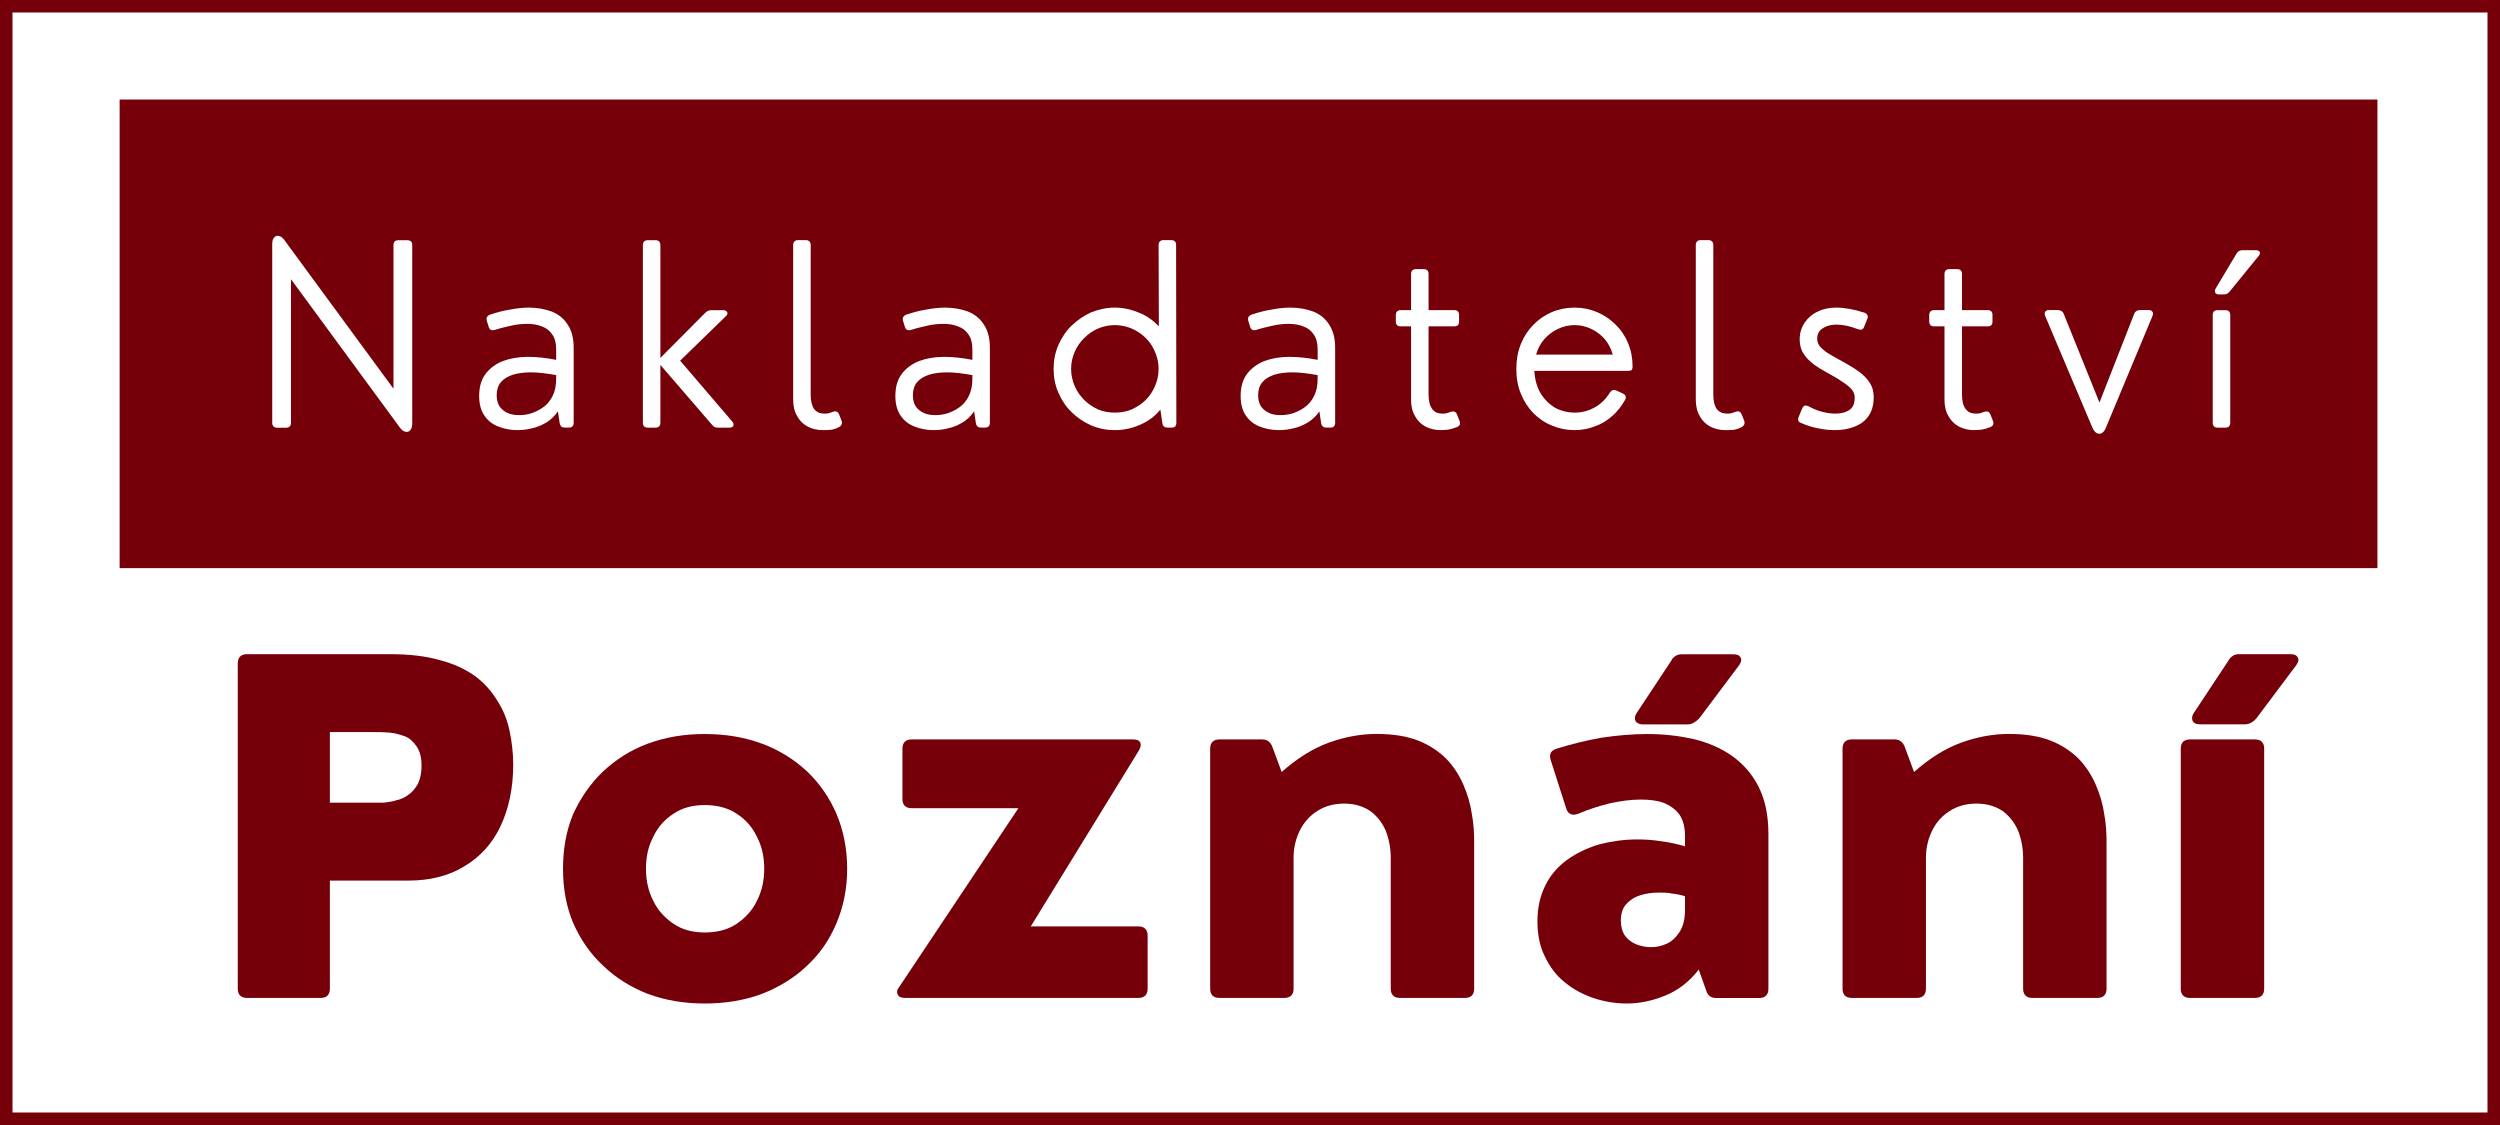
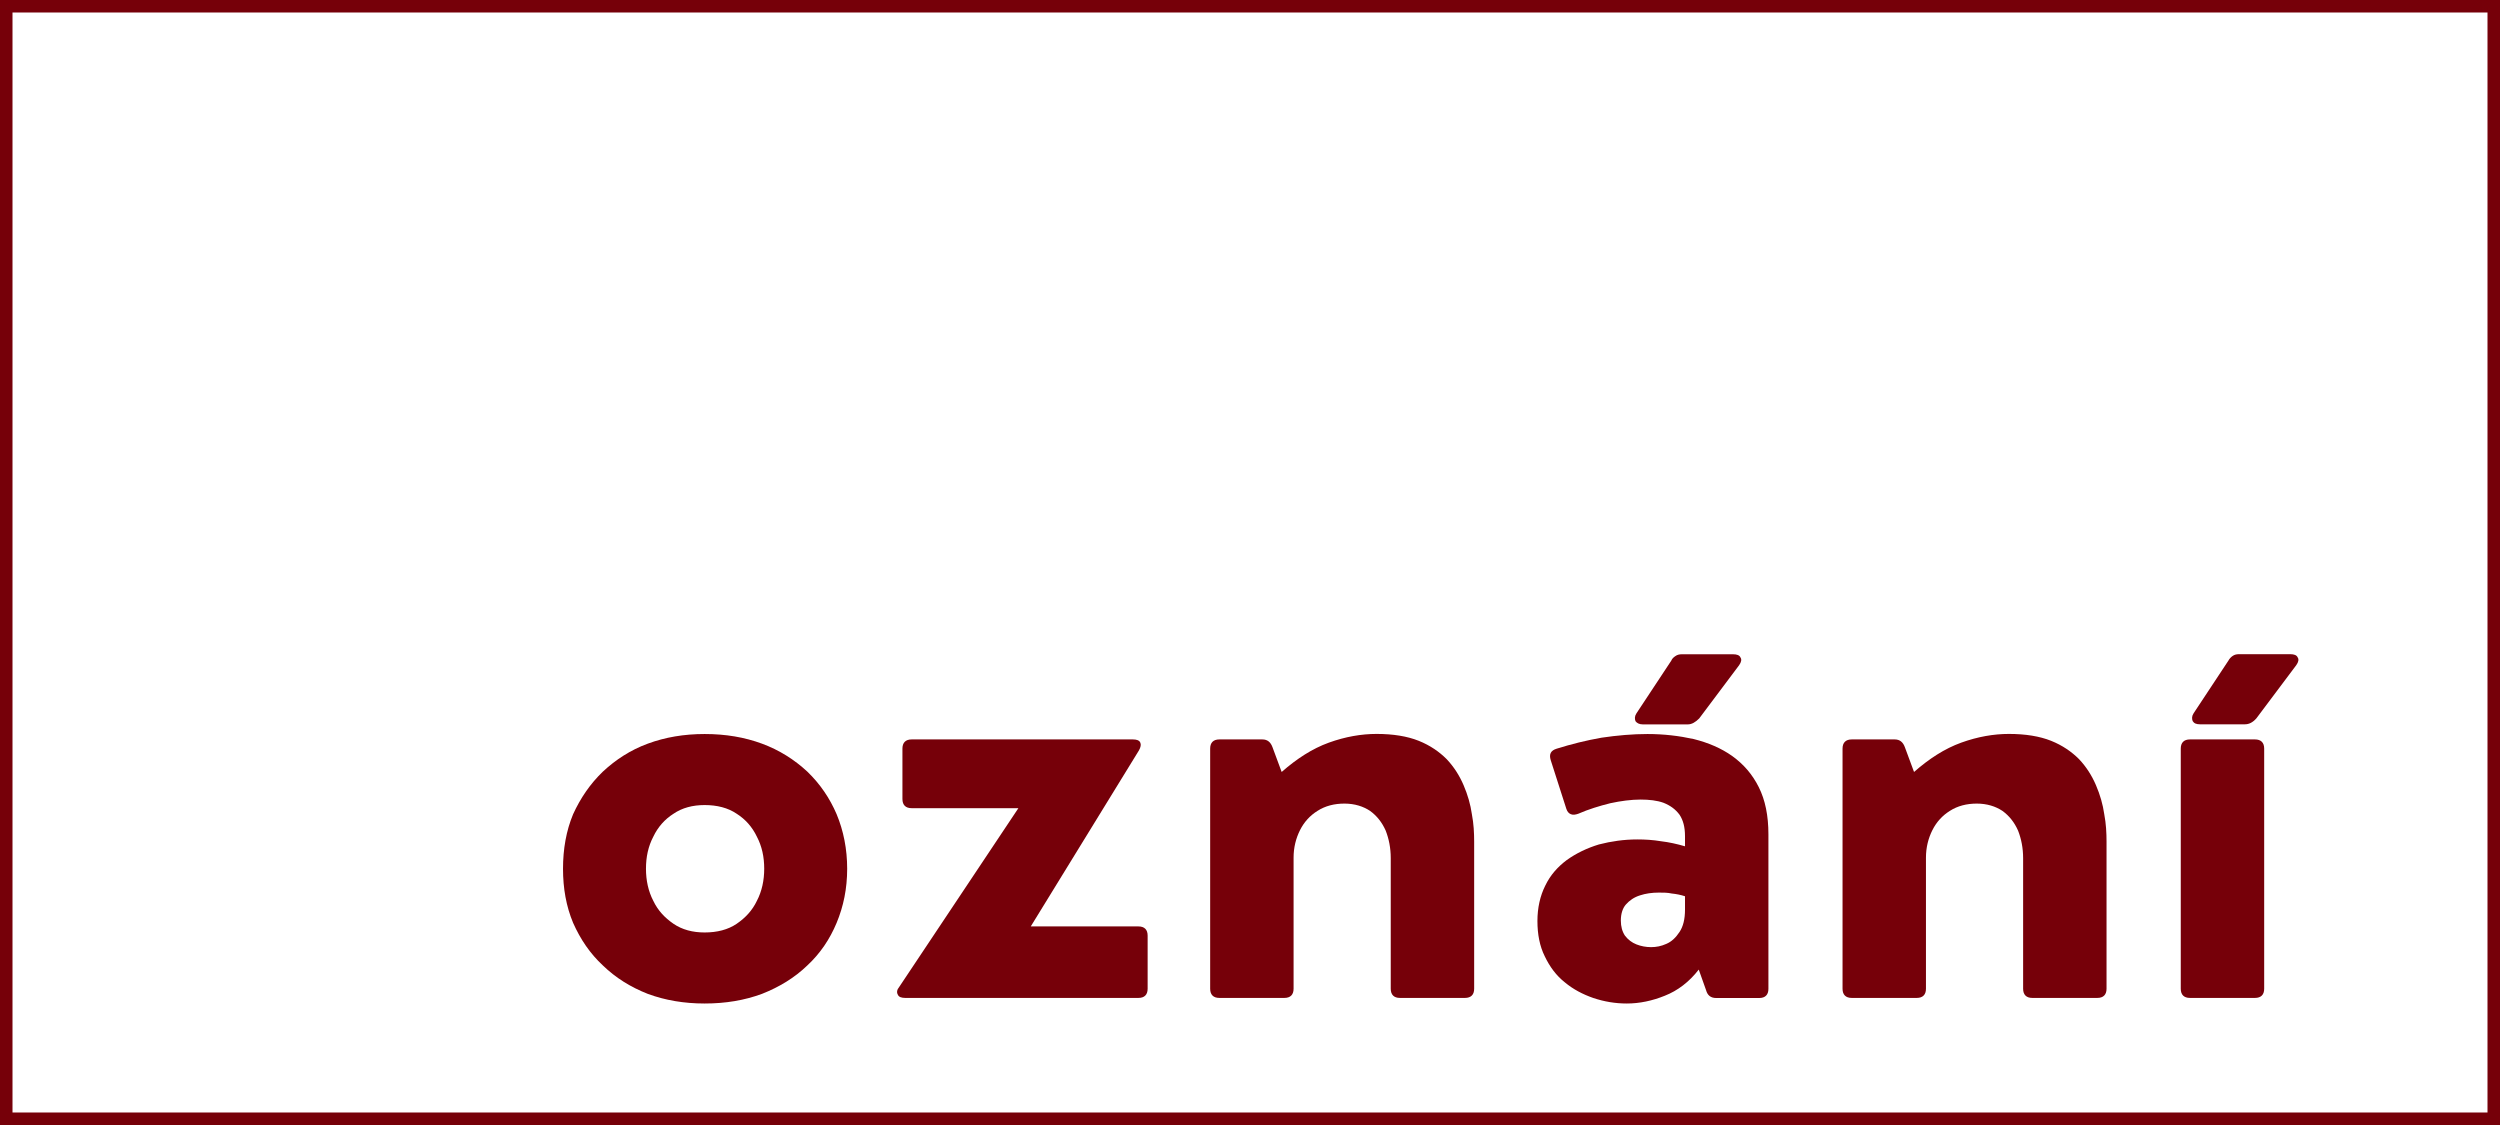
<svg xmlns="http://www.w3.org/2000/svg" xmlns:xlink="http://www.w3.org/1999/xlink" version="1.1" width="300pt" height="135pt" viewBox="0 0 300 135">
  <rect x="0" y="0" width="300" height="135" fill="#808080" stroke="none" />
  <g enable-background="new">
    <clipPath id="cp0">
      <path transform="matrix(.24,0,0,.24,0,0)" d="M 0 0 L 1250 0 L 1250 593.75 L 0 593.75 Z " fill-rule="evenodd" />
    </clipPath>
    <g clip-path="url(#cp0)">
      <path transform="matrix(.75,0,0,.75,0,0)" d="M 0 0 L 400 0 L 400 940 L 0 940 Z " fill="#ffffff" />
    </g>
    <clipPath id="cp1">
      <path transform="matrix(.24,0,0,.24,0,0)" d="M 0 0 L 1250 0 L 1250 562.5 L 0 562.5 Z " fill-rule="evenodd" />
    </clipPath>
    <g clip-path="url(#cp1)">
      <path transform="matrix(.75,0,0,.75,0,0)" d="M 0 0 L 400 0 L 400 180 L 0 180 Z " fill="#ffffff" />
    </g>
    <clipPath id="cp2">
      <path transform="matrix(.24,0,0,.24,0,0)" d="M 0 0 L 1250 0 L 1250 562.5 L 0 562.5 Z " fill-rule="evenodd" />
    </clipPath>
    <g clip-path="url(#cp2)">
      <path transform="matrix(.75,0,0,.75,0,0)" d="M 0 0 L 400 0 L 400 180 L 0 180 Z " fill="#ffffff" />
    </g>
    <clipPath id="cp3">
      <path transform="matrix(.24,0,0,.24,0,0)" d="M 0 0 L 1250 0 L 1250 562.5 L 0 562.5 Z " fill-rule="evenodd" />
    </clipPath>
    <g clip-path="url(#cp3)">
      <path transform="matrix(.75,0,0,.75,0,0)" stroke-width="4" stroke-linecap="butt" stroke-miterlimit="4" stroke-linejoin="miter" fill="none" stroke="#760009" d="M 0 0 L 400 0 L 400 180 L 0 180 L 0 0 " />
    </g>
    <clipPath id="cp4">
      <path transform="matrix(.24,0,0,.24,0,0)" d="M 59.821 49.769 L 1190.179 49.769 L 1190.179 284.144 L 59.821 284.144 Z " fill-rule="evenodd" />
    </clipPath>
    <g clip-path="url(#cp4)">
-       <path transform="matrix(.568,0,0,.568,14.357,11.945)" d="M 0 0 L 477 0 L 477 99 L 0 99 Z " fill="#760009" />
-     </g>
+       </g>
    <clipPath id="cp5">
      <path transform="matrix(.24,0,0,.24,0,0)" d="M 0 0 L 1250 0 L 1250 562.5 L 0 562.5 Z " fill-rule="evenodd" />
    </clipPath>
    <g clip-path="url(#cp5)">
      <g id="Layer-1" data-name="P">
</g>
      <symbol id="font_6_39">
        <path d="M .055 .018 L .02 .018 C .007 .018 0 .025 0 .038 L 0 .751 C 0 .764 .002 .773 .007 .778 C .013 .785 .019 .787 .026 .785 C .034 .784 .042 .778 .049 .768 L .485 .174 L .485 .748 C .485 .762 .492 .768 .505 .768 L .54 .768 C .553 .768 .56 .762 .56 .748 L .56 .035 C .56 .023 .557 .014 .552 .008 C .547 .002 .54 -0 .533 .002 C .525 .003 .518 .009 .511 .018 L .075 .612 L .075 .038 C .075 .025 .068 .018 .055 .018 Z " />
      </symbol>
      <symbol id="font_6_7c">
-         <path d="M .199 .49 C .233 .49 .264 .484 .291 .474 C .318 .463 .339 .446 .354 .422 C .37 .398 .378 .368 .378 .33 L .378 .03 C .378 .016 .371 .01 .358 .01 L .344 .01 C .338 .01 .333 .011 .329 .014 C .326 .017 .323 .021 .322 .028 L .315 .075 C .302 .056 .286 .041 .268 .03 C .249 .019 .23 .011 .21 .007 C .191 .002 .171 0 .153 0 C .125 0 .1 .005 .077 .014 C .054 .023 .035 .037 .021 .058 C .007 .078 0 .104 0 .137 C 0 .172 .008 .201 .025 .224 C .042 .247 .065 .264 .094 .276 C .124 .287 .157 .293 .195 .293 C .213 .293 .231 .292 .25 .29 C .269 .288 .288 .285 .308 .281 L .308 .323 C .308 .348 .303 .368 .292 .383 C .282 .398 .268 .409 .25 .415 C .233 .422 .214 .425 .192 .425 C .172 .425 .151 .423 .129 .418 C .107 .413 .085 .408 .063 .401 C .05 .397 .042 .401 .038 .413 L .031 .436 C .027 .448 .031 .457 .044 .462 C .071 .471 .097 .478 .123 .482 C .149 .487 .174 .49 .199 .49 M .16 .06 C .175 .06 .192 .062 .208 .067 C .226 .073 .242 .081 .257 .092 C .272 .103 .285 .118 .294 .137 C .303 .155 .308 .178 .308 .205 L .308 .22 C .29 .223 .273 .226 .255 .228 C .238 .23 .222 .231 .207 .231 C .18 .231 .157 .228 .136 .222 C .115 .215 .099 .206 .087 .192 C .076 .179 .07 .161 .07 .14 C .07 .121 .074 .106 .082 .094 C .09 .083 .101 .074 .115 .068 C .128 .062 .144 .06 .16 .06 Z " />
-       </symbol>
+         </symbol>
      <symbol id="font_6_ae">
-         <path d="M .05 0 L .02 0 C .007 0 0 .007 0 .02 L 0 .73 C 0 .743 .007 .75 .02 .75 L .05 .75 C .063 .75 .07 .743 .07 .73 L .07 .279 L .25 .46 C .257 .467 .265 .47 .274 .47 L .321 .47 C .33 .47 .335 .467 .337 .462 C .34 .457 .338 .451 .331 .445 L .149 .268 L .357 .025 C .362 .019 .364 .013 .362 .008 C .36 .003 .355 0 .346 0 L .302 0 C .297 0 .292 .001 .288 .002 C .284 .004 .28 .007 .277 .011 L .07 .251 L .07 .02 C .07 .007 .063 0 .05 0 Z " />
-       </symbol>
+         </symbol>
      <symbol id="font_6_b0">
-         <path d="M .118 0 C .096 0 .076 .005 .058 .014 C .04 .024 .026 .037 .016 .056 C .005 .074 0 .096 0 .122 L 0 .74 C 0 .753 .007 .76 .02 .76 L .05 .76 C .063 .76 .07 .753 .07 .74 L .07 .142 C .07 .116 .075 .097 .084 .084 C .094 .072 .107 .066 .124 .066 C .129 .066 .134 .066 .14 .067 C .146 .069 .152 .07 .158 .073 C .171 .078 .179 .074 .184 .062 L .193 .039 C .198 .027 .194 .018 .183 .012 C .172 .006 .16 .002 .149 .001 C .139 0 .128 0 .118 0 Z " />
+         <path d="M .118 0 C .096 0 .076 .005 .058 .014 C .04 .024 .026 .037 .016 .056 C .005 .074 0 .096 0 .122 L 0 .74 C 0 .753 .007 .76 .02 .76 L .05 .76 C .063 .76 .07 .753 .07 .74 L .07 .142 C .07 .116 .075 .097 .084 .084 C .094 .072 .107 .066 .124 .066 C .146 .069 .152 .07 .158 .073 C .171 .078 .179 .074 .184 .062 L .193 .039 C .198 .027 .194 .018 .183 .012 C .172 .006 .16 .002 .149 .001 C .139 0 .128 0 .118 0 Z " />
      </symbol>
      <symbol id="font_6_8d">
        <path d="M .49 .74 L .491 .03 C .491 .016 .485 .01 .471 .01 L .457 .01 C .451 .01 .446 .011 .442 .014 C .438 .017 .436 .021 .435 .028 L .427 .082 C .405 .055 .378 .035 .345 .021 C .313 .007 .28 0 .245 0 C .212 0 .18 .006 .15 .019 C .121 .032 .095 .049 .072 .072 C .049 .094 .032 .12 .019 .15 C .006 .18 0 .211 0 .245 C 0 .278 .006 .31 .019 .34 C .032 .369 .049 .396 .072 .418 C .095 .44 .121 .458 .15 .471 C .18 .483 .212 .49 .245 .49 C .278 .49 .31 .483 .341 .47 C .372 .458 .398 .439 .421 .415 L .42 .74 C .42 .753 .427 .76 .44 .76 L .47 .76 C .484 .76 .49 .753 .49 .74 M .245 .07 C .269 .07 .292 .074 .313 .083 C .334 .093 .353 .105 .369 .121 C .385 .137 .397 .156 .406 .177 C .415 .198 .42 .221 .42 .245 C .42 .269 .415 .291 .406 .312 C .397 .334 .385 .352 .369 .368 C .353 .384 .334 .397 .313 .406 C .292 .415 .269 .42 .245 .42 C .221 .42 .198 .415 .177 .406 C .156 .397 .138 .384 .122 .368 C .106 .352 .093 .334 .084 .312 C .075 .291 .07 .269 .07 .245 C .07 .221 .075 .198 .084 .177 C .093 .156 .106 .137 .122 .121 C .138 .105 .156 .093 .177 .083 C .198 .074 .221 .07 .245 .07 Z " />
      </symbol>
      <symbol id="font_6_d4">
        <path d="M .179 0 C .157 0 .137 .005 .119 .014 C .101 .024 .087 .037 .077 .056 C .066 .074 .061 .096 .061 .122 L .061 .415 L .02 .415 C .007 .415 0 .421 0 .435 L 0 .46 C 0 .473 .007 .48 .02 .48 L .061 .48 L .061 .624 C .061 .637 .068 .644 .081 .644 L .111 .644 C .125 .644 .131 .637 .131 .624 L .131 .48 L .233 .48 C .247 .48 .253 .473 .253 .46 L .253 .435 C .253 .421 .247 .415 .233 .415 L .131 .415 L .131 .142 C .131 .116 .136 .097 .146 .084 C .155 .072 .168 .066 .185 .066 C .19 .066 .195 .066 .201 .067 C .207 .069 .213 .07 .219 .073 C .232 .077 .24 .074 .245 .062 L .254 .039 C .257 .033 .257 .027 .256 .022 C .254 .018 .25 .014 .244 .012 C .232 .007 .221 .004 .21 .002 C .2 .001 .189 0 .179 0 Z " />
      </symbol>
      <symbol id="font_6_91">
        <path d="M .233 .49 C .265 .49 .295 .484 .323 .472 C .351 .46 .375 .444 .396 .423 C .418 .402 .435 .377 .447 .348 C .459 .319 .465 .288 .465 .254 C .465 .246 .463 .241 .459 .239 C .455 .238 .451 .237 .446 .237 L .072 .237 C .074 .203 .082 .174 .096 .149 C .111 .124 .131 .104 .154 .09 C .178 .077 .205 .07 .234 .07 C .262 .07 .288 .077 .312 .09 C .338 .104 .358 .124 .374 .15 C .381 .16 .389 .163 .399 .159 L .427 .146 C .438 .14 .441 .132 .435 .121 C .421 .096 .404 .074 .383 .056 C .363 .038 .34 .024 .314 .015 C .288 .005 .261 0 .233 0 C .201 0 .171 .006 .143 .018 C .115 .029 .09 .046 .068 .068 C .047 .09 .03 .116 .018 .146 C .006 .175 0 .208 0 .245 C 0 .281 .006 .314 .018 .344 C .03 .374 .047 .4 .068 .421 C .089 .443 .114 .46 .142 .472 C .17 .484 .201 .49 .233 .49 M .233 .42 C .21 .42 .188 .415 .167 .405 C .147 .396 .128 .382 .113 .365 C .097 .347 .086 .326 .079 .302 L .386 .302 C .379 .326 .368 .347 .353 .365 C .337 .382 .319 .396 .299 .405 C .278 .415 .256 .42 .233 .42 Z " />
      </symbol>
      <symbol id="font_6_ce">
        <path d="M .149 0 C .128 0 .105 .002 .082 .007 C .059 .011 .037 .018 .014 .028 C .006 .031 .002 .034 .001 .039 C 0 .043 .001 .048 .003 .053 L .017 .087 C .02 .093 .023 .096 .027 .098 C .03 .099 .036 .098 .043 .095 C .062 .085 .08 .077 .098 .073 C .117 .068 .134 .066 .15 .066 C .173 .066 .191 .071 .205 .08 C .22 .09 .227 .106 .227 .13 C .227 .142 .223 .153 .215 .163 C .206 .173 .195 .182 .181 .191 C .167 .201 .152 .21 .136 .219 C .121 .227 .106 .236 .09 .245 C .075 .254 .061 .264 .049 .275 C .036 .286 .026 .299 .018 .313 C .011 .327 .007 .344 .007 .363 C .007 .389 .014 .411 .027 .43 C .04 .449 .057 .464 .079 .474 C .101 .485 .126 .49 .153 .49 C .187 .49 .225 .483 .265 .47 C .272 .468 .276 .464 .278 .459 C .28 .455 .28 .45 .277 .444 L .265 .414 C .263 .407 .259 .404 .255 .402 C .251 .401 .245 .402 .239 .404 C .208 .416 .18 .422 .155 .422 C .132 .422 .113 .417 .099 .407 C .084 .398 .077 .384 .077 .366 C .077 .352 .082 .34 .092 .33 C .102 .32 .115 .31 .131 .301 C .146 .292 .163 .283 .181 .273 C .196 .265 .21 .256 .225 .247 C .239 .238 .253 .228 .264 .217 C .276 .206 .286 .193 .293 .179 C .3 .165 .303 .149 .303 .131 C .303 .101 .296 .076 .282 .056 C .269 .037 .25 .023 .227 .014 C .204 .005 .178 0 .149 0 Z " />
      </symbol>
      <symbol id="font_6_e2">
        <path d="M .192 .025 L .003 .472 C 0 .479 -0 .485 .003 .489 C .006 .494 .011 .496 .018 .496 L .053 .496 C .059 .496 .064 .494 .068 .492 C .072 .489 .075 .486 .077 .481 L .22 .126 L .359 .481 C .363 .491 .371 .496 .382 .496 L .416 .496 C .424 .496 .429 .494 .432 .489 C .435 .485 .435 .479 .432 .472 L .246 .026 C .242 .015 .236 .008 .23 .004 C .223 0 .216 -0 .209 .004 C .203 .007 .197 .014 .192 .025 Z " />
      </symbol>
      <symbol id="font_6_a3">
-         <path d="M .044 .533 L .026 .533 C .018 .533 .013 .535 .01 .54 C .008 .545 .008 .551 .012 .557 L .095 .696 C .1 .705 .108 .71 .119 .71 L .171 .71 C .18 .71 .185 .708 .188 .703 C .19 .699 .189 .693 .183 .686 L .068 .545 C .062 .537 .055 .533 .044 .533 M .05 0 L .02 0 C .007 0 0 .007 0 .02 L 0 .45 C 0 .464 .007 .47 .02 .47 L .05 .47 C .063 .47 .07 .464 .07 .45 L .07 .02 C .07 .007 .063 0 .05 0 Z " />
-       </symbol>
+         </symbol>
      <use xlink:href="#font_6_39" transform="matrix(30,0,0,-30,32.668,51.866)" fill="#ffffff" />
      <use xlink:href="#font_6_7c" transform="matrix(30,0,0,-30,57.5,51.613)" fill="#ffffff" />
      <use xlink:href="#font_6_ae" transform="matrix(30,0,0,-30,77.146,51.32)" fill="#ffffff" />
      <use xlink:href="#font_6_b0" transform="matrix(30,0,0,-30,95.181,51.613)" fill="#ffffff" />
      <use xlink:href="#font_6_7c" transform="matrix(30,0,0,-30,107.445,51.613)" fill="#ffffff" />
      <use xlink:href="#font_6_8d" transform="matrix(30,0,0,-30,126.432,51.613)" fill="#ffffff" />
      <use xlink:href="#font_6_7c" transform="matrix(30,0,0,-30,148.877,51.613)" fill="#ffffff" />
      <use xlink:href="#font_6_d4" transform="matrix(30,0,0,-30,167.498,51.613)" fill="#ffffff" />
      <use xlink:href="#font_6_91" transform="matrix(30,0,0,-30,181.959,51.613)" fill="#ffffff" />
      <use xlink:href="#font_6_b0" transform="matrix(30,0,0,-30,203.495,51.613)" fill="#ffffff" />
      <use xlink:href="#font_6_ce" transform="matrix(30,0,0,-30,215.754,51.613)" fill="#ffffff" />
      <use xlink:href="#font_6_d4" transform="matrix(30,0,0,-30,231.508,51.613)" fill="#ffffff" />
      <use xlink:href="#font_6_e2" transform="matrix(30,0,0,-30,245.335,52.086)" fill="#ffffff" />
      <use xlink:href="#font_6_a3" transform="matrix(30,0,0,-30,265.528,51.32)" fill="#ffffff" />
      <g id="Layer-1" data-name="P">
</g>
      <symbol id="font_7_49">
-         <path d="M .181 0 L .02 0 C .007 0 0 .007 0 .02 L 0 .73 C 0 .743 .007 .75 .02 .75 L .332 .75 C .374 .75 .41 .746 .441 .737 C .472 .729 .497 .717 .518 .702 C .538 .687 .554 .669 .566 .649 C .579 .629 .588 .607 .593 .583 C .598 .559 .601 .535 .601 .509 C .601 .457 .591 .412 .573 .374 C .555 .336 .528 .307 .494 .287 C .46 .266 .419 .256 .372 .256 L .201 .256 L .201 .02 C .201 .007 .194 0 .181 0 M .201 .58 L .201 .426 L .297 .426 C .302 .426 .309 .426 .318 .426 C .327 .427 .336 .428 .345 .431 C .355 .433 .364 .437 .372 .443 C .381 .449 .387 .457 .393 .467 C .398 .477 .401 .491 .401 .507 C .401 .525 .397 .539 .39 .549 C .383 .559 .375 .567 .364 .571 C .353 .575 .342 .578 .33 .579 C .318 .58 .307 .58 .297 .58 L .201 .58 Z " />
-       </symbol>
+         </symbol>
      <symbol id="font_7_bd">
        <path d="M .309 0 C .264 0 .223 .007 .185 .021 C .147 .036 .115 .056 .087 .083 C .059 .109 .038 .14 .022 .176 C .007 .212 0 .251 0 .294 C 0 .337 .007 .377 .022 .413 C .038 .448 .059 .479 .087 .506 C .115 .532 .147 .553 .185 .567 C .223 .581 .264 .588 .309 .588 C .355 .588 .396 .581 .434 .567 C .472 .553 .505 .532 .533 .506 C .561 .479 .582 .448 .597 .413 C .612 .377 .62 .337 .62 .294 C .62 .251 .612 .212 .597 .176 C .582 .14 .561 .109 .533 .083 C .505 .056 .472 .036 .434 .021 C .396 .007 .355 0 .309 0 M .309 .155 C .336 .155 .36 .161 .379 .174 C .398 .187 .413 .203 .423 .224 C .434 .245 .439 .269 .439 .294 C .439 .32 .434 .343 .423 .364 C .413 .385 .398 .402 .379 .414 C .36 .427 .336 .433 .309 .433 C .283 .433 .26 .427 .241 .414 C .222 .402 .207 .385 .197 .364 C .186 .343 .181 .32 .181 .294 C .181 .269 .186 .245 .197 .224 C .207 .203 .222 .187 .241 .174 C .26 .161 .283 .155 .309 .155 Z " />
      </symbol>
      <symbol id="font_7_ee">
        <path d="M .528 0 L .019 0 C .011 0 .005 .002 .003 .007 C 0 .012 .001 .018 .006 .024 L .266 .414 L .033 .414 C .02 .414 .013 .421 .013 .434 L .013 .544 C .013 .557 .02 .564 .033 .564 L .516 .564 C .524 .564 .53 .562 .532 .557 C .534 .553 .533 .547 .529 .54 L .293 .156 L .528 .156 C .541 .156 .548 .149 .548 .136 L .548 .02 C .548 .007 .541 0 .528 0 Z " />
      </symbol>
      <symbol id="font_7_b6">
        <path d="M .363 .576 C .399 .576 .43 .571 .455 .561 C .48 .551 .5 .537 .516 .521 C .532 .504 .544 .485 .553 .464 C .562 .443 .568 .422 .571 .401 C .575 .38 .576 .36 .576 .341 L .576 .02 C .576 .007 .569 0 .556 0 L .414 0 C .401 0 .394 .007 .394 .02 L .394 .305 C .394 .327 .39 .347 .383 .365 C .375 .383 .364 .397 .349 .408 C .334 .418 .315 .424 .293 .424 C .271 .424 .251 .419 .234 .408 C .218 .398 .205 .384 .196 .366 C .187 .348 .182 .328 .182 .306 L .182 .02 C .182 .007 .175 0 .162 0 L .02 0 C .007 0 0 .007 0 .02 L 0 .544 C 0 .557 .007 .564 .02 .564 L .114 .564 C .125 .564 .132 .558 .136 .547 L .156 .493 C .189 .522 .223 .544 .259 .557 C .295 .57 .33 .576 .363 .576 Z " />
      </symbol>
      <symbol id="font_7_7d">
        <path d="M .328 .609 L .23 .609 C .222 .609 .217 .612 .214 .616 C .212 .621 .212 .627 .216 .633 L .292 .748 C .294 .753 .298 .756 .301 .758 C .305 .761 .31 .762 .315 .762 L .427 .762 C .435 .762 .441 .76 .443 .755 C .446 .751 .445 .745 .44 .738 L .353 .622 C .345 .614 .337 .609 .328 .609 M .24 .588 C .276 .588 .309 .584 .341 .577 C .373 .569 .401 .557 .425 .54 C .45 .522 .469 .5 .483 .472 C .497 .444 .504 .41 .504 .369 L .504 .032 C .504 .019 .497 .012 .484 .012 L .39 .012 C .378 .012 .371 .018 .368 .029 L .352 .074 C .331 .047 .306 .028 .278 .017 C .251 .006 .223 0 .195 0 C .17 0 .146 .004 .122 .012 C .099 .02 .078 .031 .06 .046 C .041 .061 .027 .08 .016 .103 C .005 .125 0 .151 0 .18 C 0 .209 .006 .235 .017 .257 C .028 .28 .044 .298 .064 .313 C .085 .328 .108 .339 .134 .347 C .161 .354 .189 .358 .218 .358 C .235 .358 .252 .357 .27 .354 C .287 .352 .305 .348 .322 .343 L .322 .365 C .322 .385 .318 .4 .31 .412 C .301 .424 .29 .432 .275 .438 C .261 .443 .244 .445 .225 .445 C .205 .445 .182 .442 .159 .437 C .135 .431 .112 .424 .089 .414 C .083 .412 .078 .411 .073 .413 C .068 .415 .065 .419 .063 .425 L .029 .531 C .025 .544 .029 .552 .042 .556 C .074 .566 .106 .574 .14 .58 C .174 .585 .208 .588 .24 .588 M .248 .123 C .259 .123 .27 .125 .281 .13 C .293 .135 .302 .144 .31 .156 C .318 .168 .322 .184 .322 .205 L .322 .234 C .313 .237 .303 .239 .293 .24 C .284 .242 .275 .242 .265 .242 C .25 .242 .236 .24 .224 .236 C .211 .232 .201 .225 .193 .216 C .186 .208 .182 .196 .182 .181 C .182 .168 .185 .157 .191 .148 C .198 .139 .206 .133 .216 .129 C .226 .125 .237 .123 .248 .123 Z " />
      </symbol>
      <symbol id="font_7_a3">
        <path d="M .14 .597 L .042 .597 C .034 .597 .029 .599 .026 .604 C .024 .609 .024 .615 .028 .621 L .104 .736 C .106 .74 .11 .744 .113 .746 C .117 .749 .122 .75 .127 .75 L .239 .75 C .247 .75 .253 .748 .255 .743 C .258 .739 .257 .733 .252 .726 L .165 .61 C .157 .601 .149 .597 .14 .597 M .162 0 L .02 0 C .007 0 0 .007 0 .02 L 0 .544 C 0 .557 .007 .564 .02 .564 L .162 .564 C .175 .564 .182 .557 .182 .544 L .182 .02 C .182 .007 .175 0 .162 0 Z " />
      </symbol>
      <use xlink:href="#font_7_49" transform="matrix(54.998,0,0,-54.998,28.532,119.75)" fill="#760009" />
      <use xlink:href="#font_7_bd" transform="matrix(54.998,0,0,-54.998,67.562,120.421)" fill="#760009" />
      <use xlink:href="#font_7_ee" transform="matrix(54.998,0,0,-54.998,107.577,119.75)" fill="#760009" />
      <use xlink:href="#font_7_b6" transform="matrix(54.998,0,0,-54.998,145.22,119.75)" fill="#760009" />
      <use xlink:href="#font_7_7d" transform="matrix(54.998,0,0,-54.998,184.491,120.421)" fill="#760009" />
      <use xlink:href="#font_7_b6" transform="matrix(54.998,0,0,-54.998,221.105,119.75)" fill="#760009" />
      <use xlink:href="#font_7_a3" transform="matrix(54.998,0,0,-54.998,261.692,119.75)" fill="#760009" />
    </g>
  </g>
</svg>